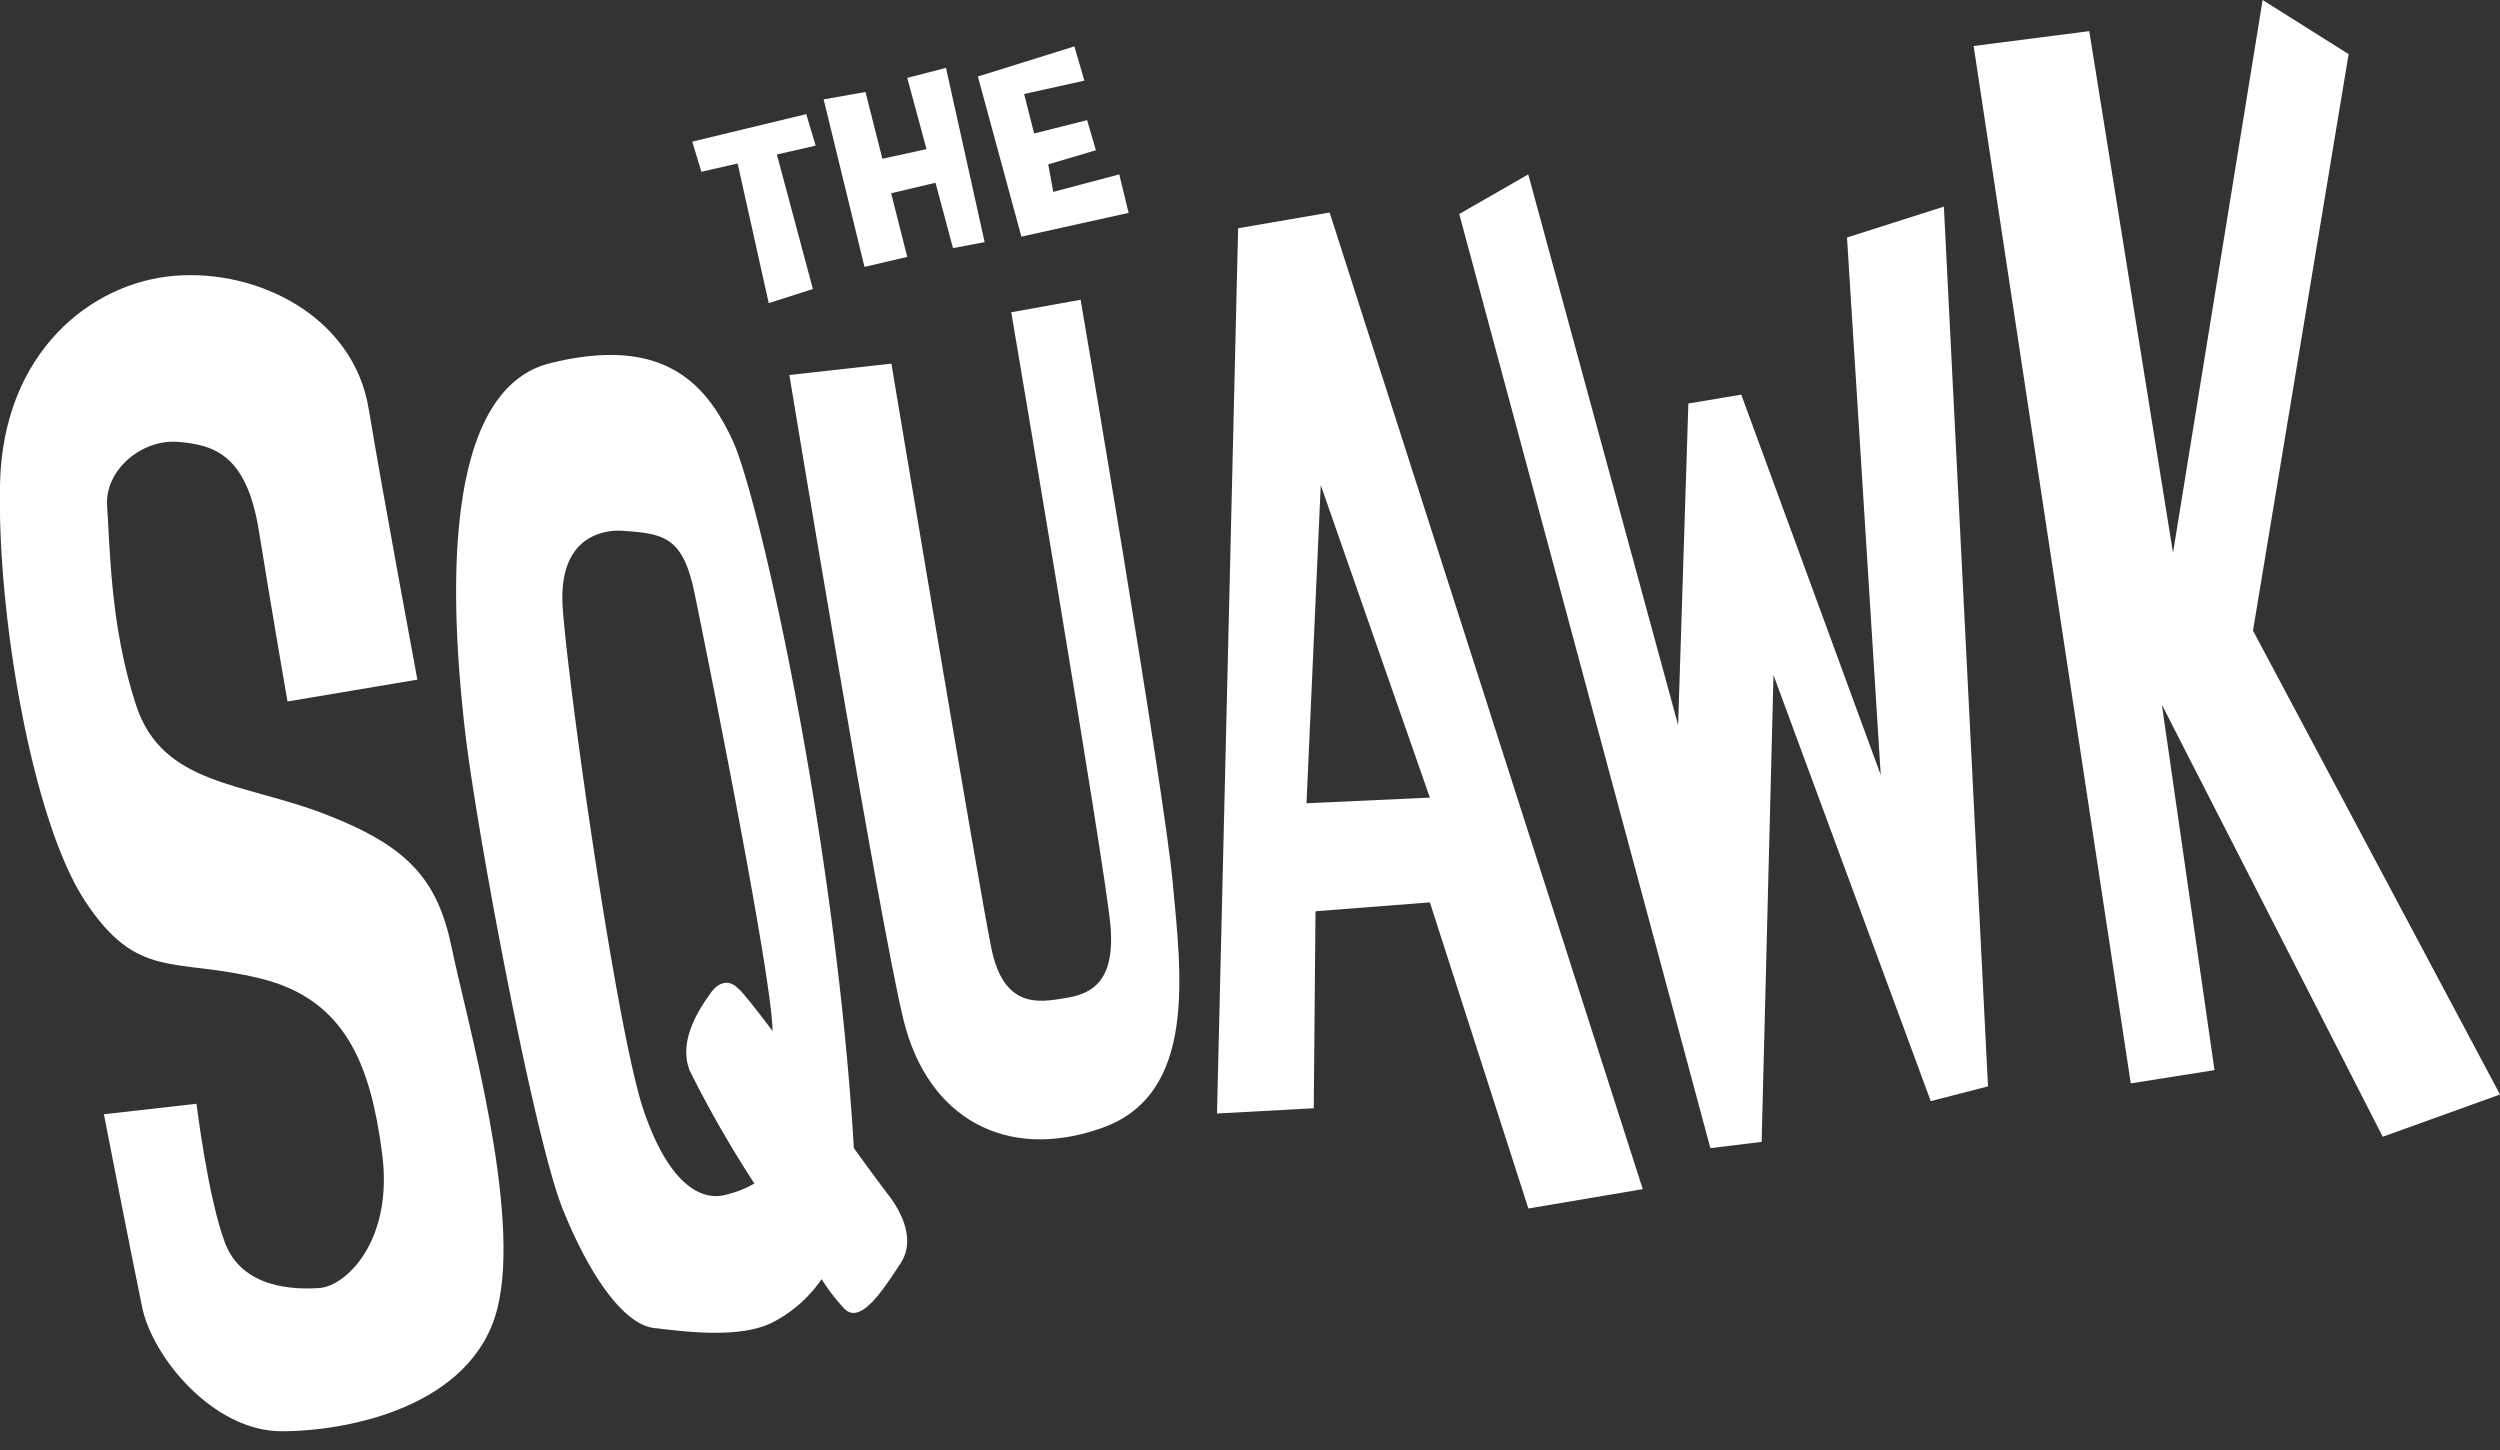
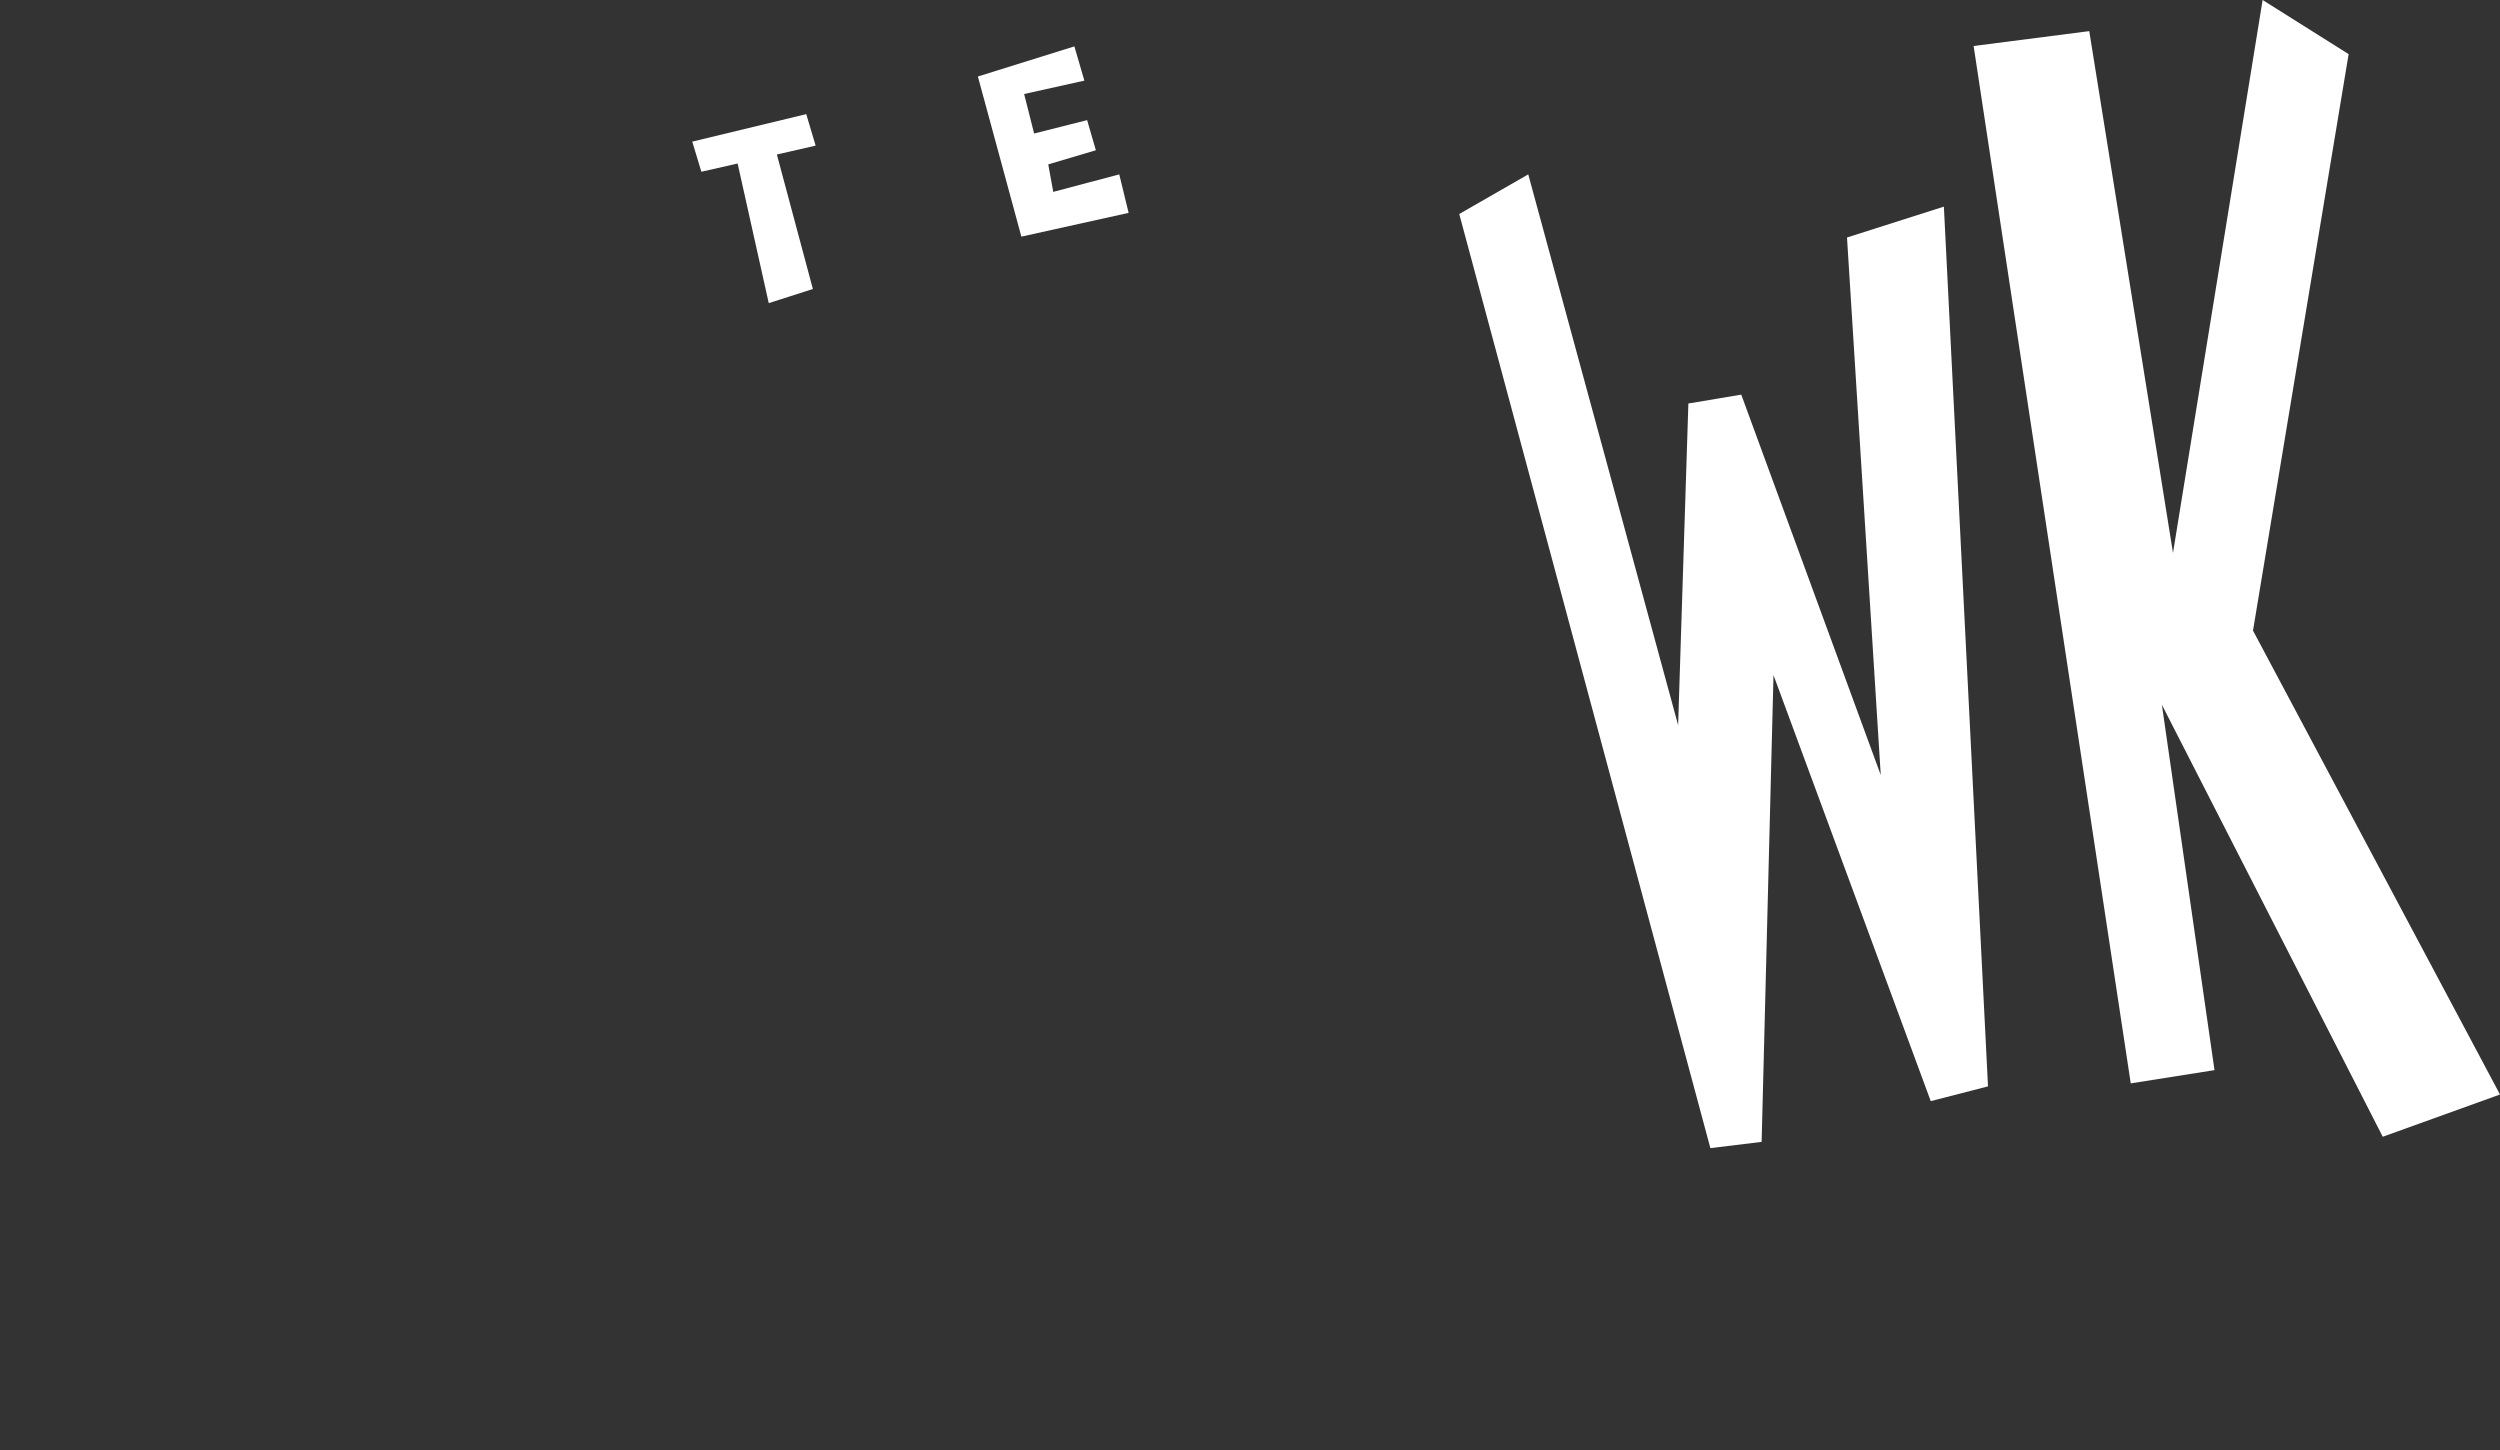
<svg xmlns="http://www.w3.org/2000/svg" width="200" height="116" viewBox="0 0 200 116">
  <rect x="0" y="0" width="200" height="116" fill="#333333" stroke="none" />
  <polygon points="157.89 3.68 167.14 2.49 173.84 44.23 181.01 0 187.89 4.33 180.24 50.45 200 87.56 190.62 90.94 172.95 56.38 177.16 85.61 170.46 86.67 157.89 3.68" fill="#fff" />
  <polygon points="155.51 16.53 147.76 19 150.46 62 139.3 31.57 135.07 32.28 134.25 58.01 122.26 13.95 116.74 17.12 136.83 91.85 140.93 91.35 141.88 54.01 154.46 88.09 159.04 86.91 155.51 16.53" fill="#fff" />
-   <path d="M106.37,17l-7.32,1.26L97.36,89.08l7.74-.42.14-15.76,9.15-.71,7.88,24.49,9.15-1.55Zm-1.85,47.26,1.14-25.45,8.73,25Z" fill="#fff" />
-   <path d="M63.15,30l8.16-.91s7,41.91,8,46.78,3.86,4.3,5.78,4,4.19-1,3.74-5.89-7.93-49-7.93-49l5.55-1s6.68,39.19,7.36,46.55,2,17-5.66,19.71-13.93-.79-15.86-8.61S63.15,30,63.15,30Z" fill="#fff" />
-   <path d="M71.16,95.71c-1-1.29-2.85-3.86-2.85-3.86-1.51-25.13-7.63-52.13-9.68-56.57S53.22,26.76,44,29.06s-7.73,21-6.84,29.05S42.74,91.05,45,96.68s5,9.29,7.32,9.56,6.84.89,9.47-.44a10.64,10.64,0,0,0,3.94-3.47,15.1,15.1,0,0,0,1.77,2.31c1.34,1.51,3.29-1.69,4.53-3.55S72.13,97,71.16,95.71Zm-12-16.52c-1-1.13-1.92-.34-2.37.34s-2.67,3.52-1.6,6.15a90.72,90.72,0,0,0,5.16,9,8.29,8.29,0,0,1-2.29.9c-1.73.49-4.43-.49-6.56-6.72s-6-33.56-6.48-40.19c-.5-7,5-6.19,5-6.19,3.17.22,4.64.56,5.55,5s6.23,30.81,6.23,35C61.8,82.48,60.21,80.33,59.19,79.19Z" fill="#fff" />
-   <path d="M23,56.12l10.39-1.75S30.71,40,29.49,32.68,20.71,21.53,14,22.06.24,28.17,0,38.71s2.6,27,6.8,33.37,7.1,4.51,14,6.19,8.85,7,9.77,14-2.9,10.62-5,10.77-6.19,0-7.56-3.59-2.29-11.15-2.29-11.15l-7.41.84s2.22,11.38,3.06,15.43,5.72,9.93,11.15,9.93,15.27-2,17.26-9.78S37.28,81.4,36.14,75.83,32.54,67.66,26,65.13s-13-2.29-15.11-8.7S8.8,43.52,8.57,40.54s2.82-5.42,5.65-5.19,5.5.94,6.49,7.11S23,56.12,23,56.12Z" fill="#fff" />
  <polygon points="65.25 11.65 64.5 9.13 55.38 11.33 56.11 13.74 59.01 13.08 61.5 24.25 65.03 23.12 62.15 12.36 65.25 11.65" fill="#fff" />
-   <polygon points="76.24 19.85 78.77 19.37 75.68 5.43 72.58 6.23 74.12 11.93 70.59 12.7 69.24 7.36 65.89 7.95 69.16 21.35 72.58 20.55 71.29 15.46 74.84 14.62 76.24 19.85" fill="#fff" />
  <polygon points="78.23 6.12 81.71 18.93 90.29 17.03 89.54 13.95 84.26 15.35 83.86 13.15 87.67 12.02 86.97 9.61 82.73 10.68 81.93 7.52 86.75 6.45 85.95 3.71 78.23 6.12" fill="#fff" />
</svg>